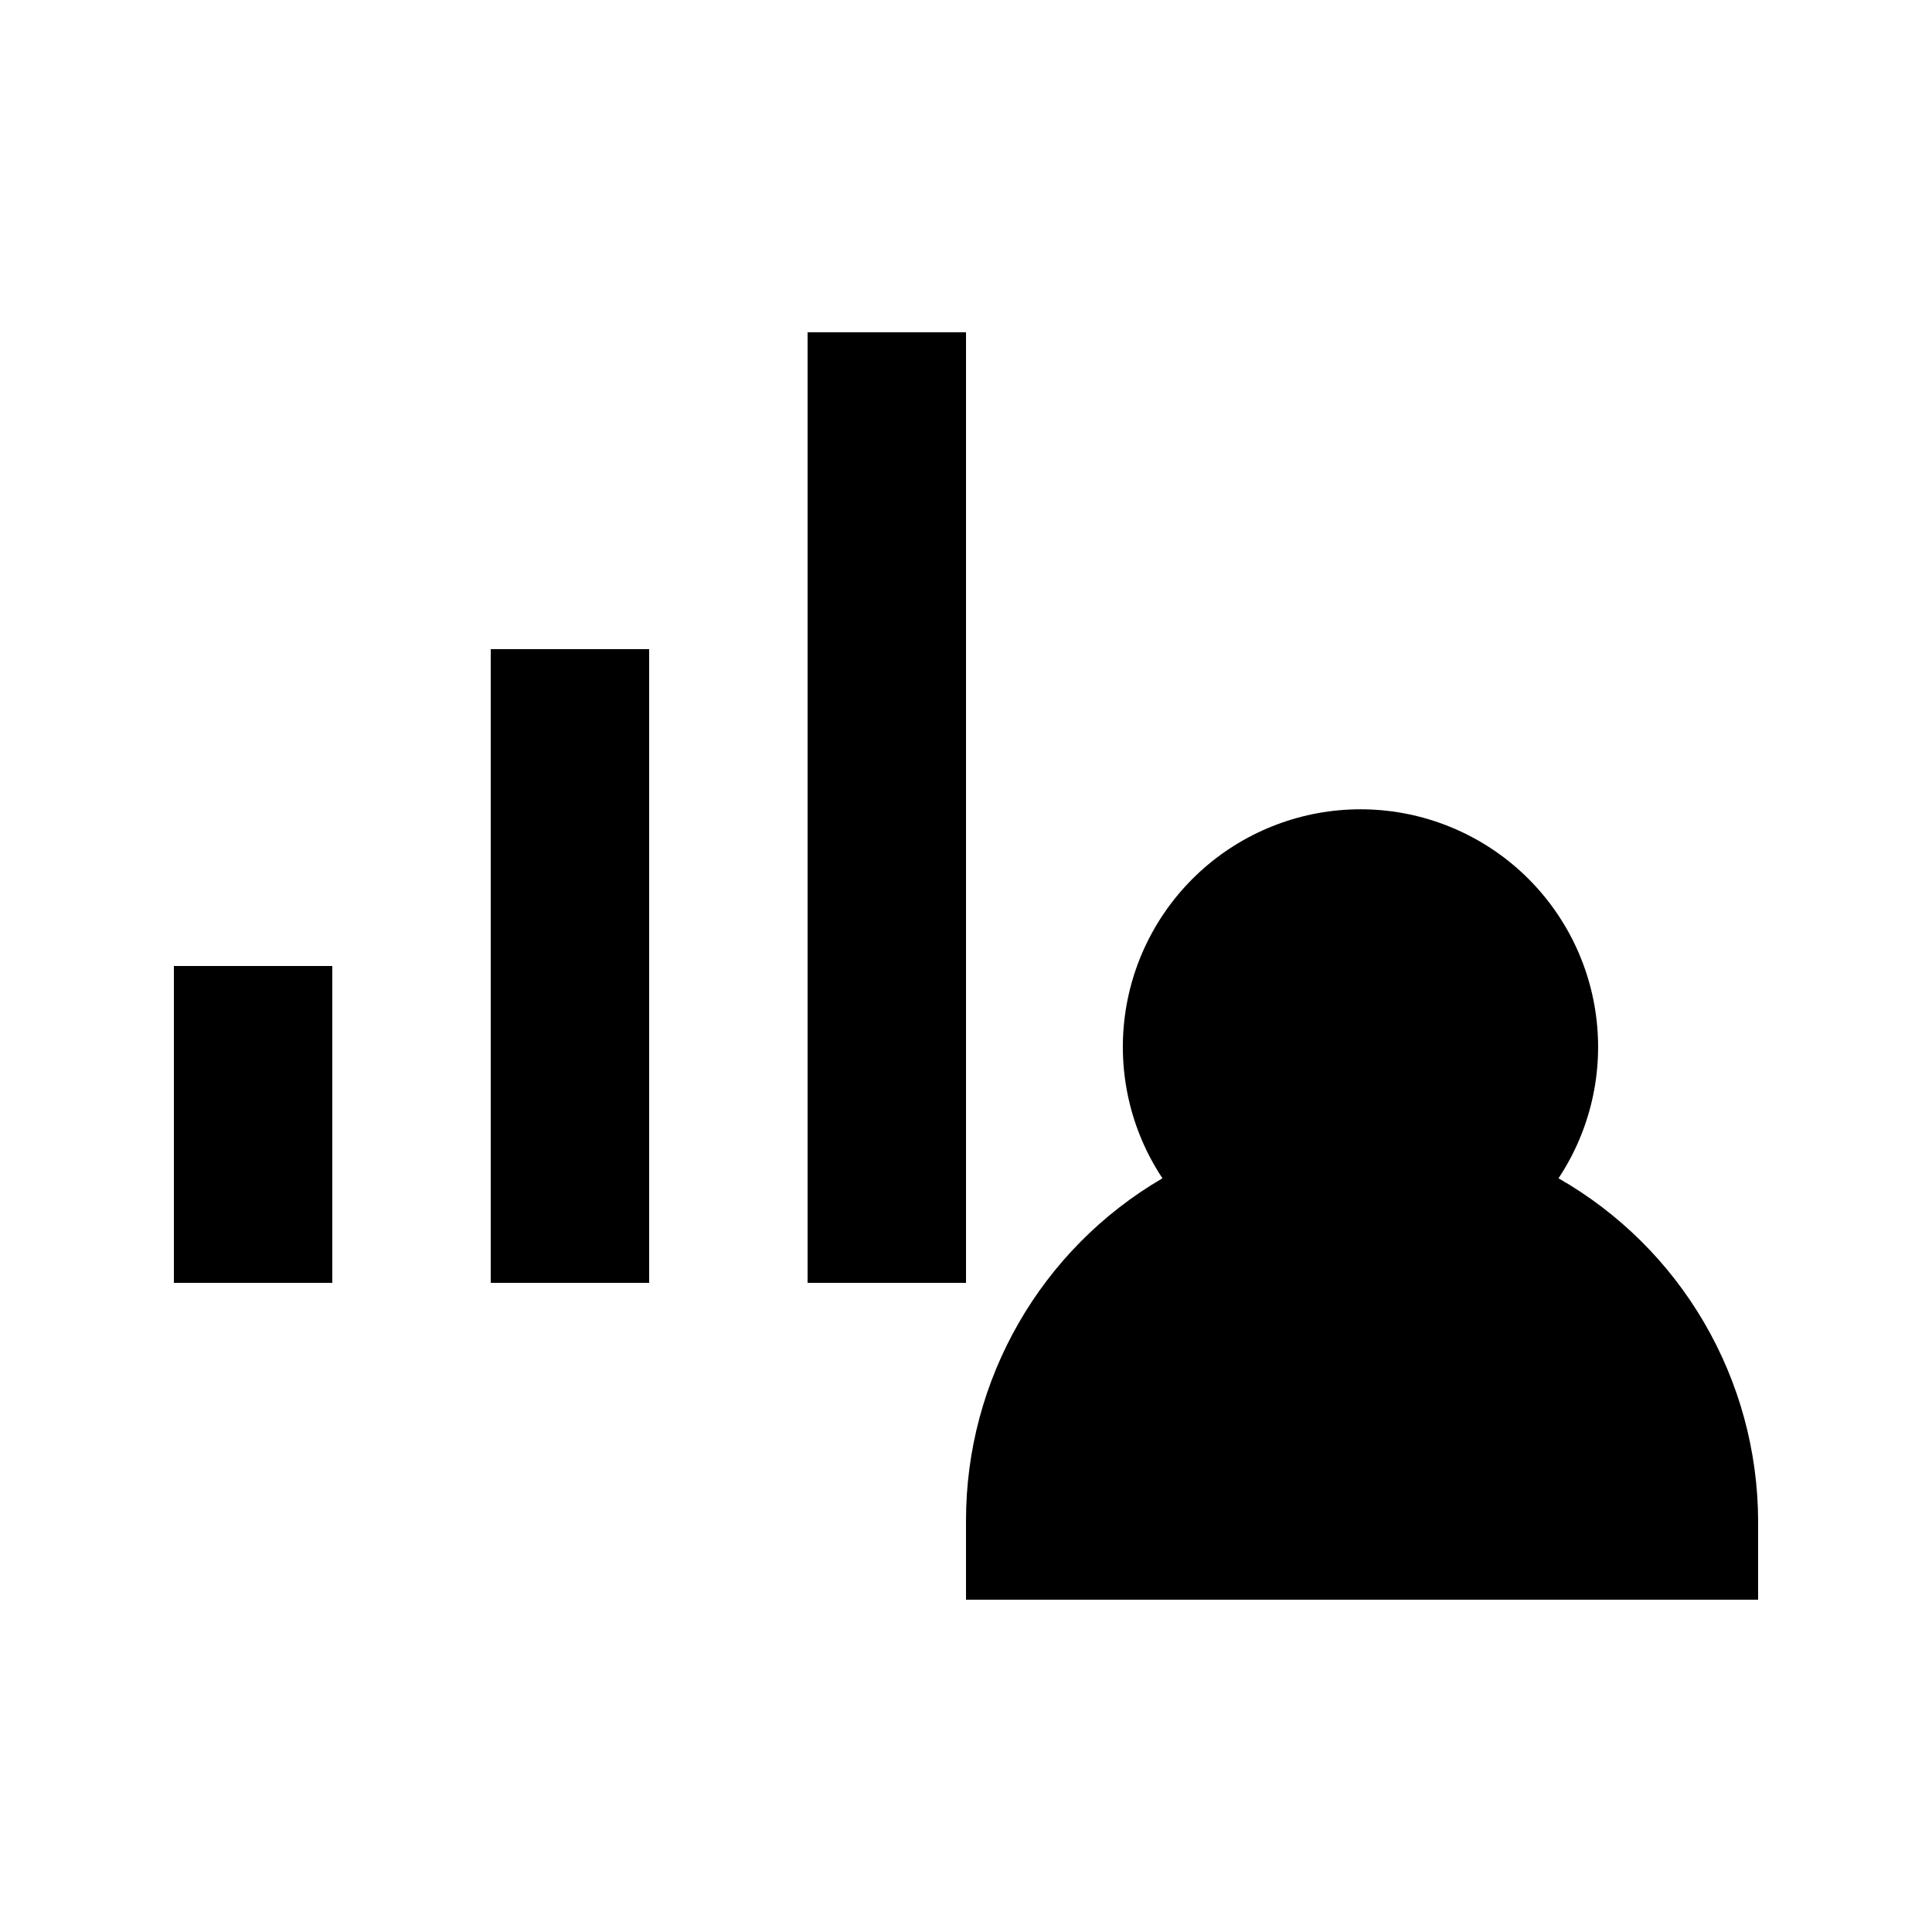
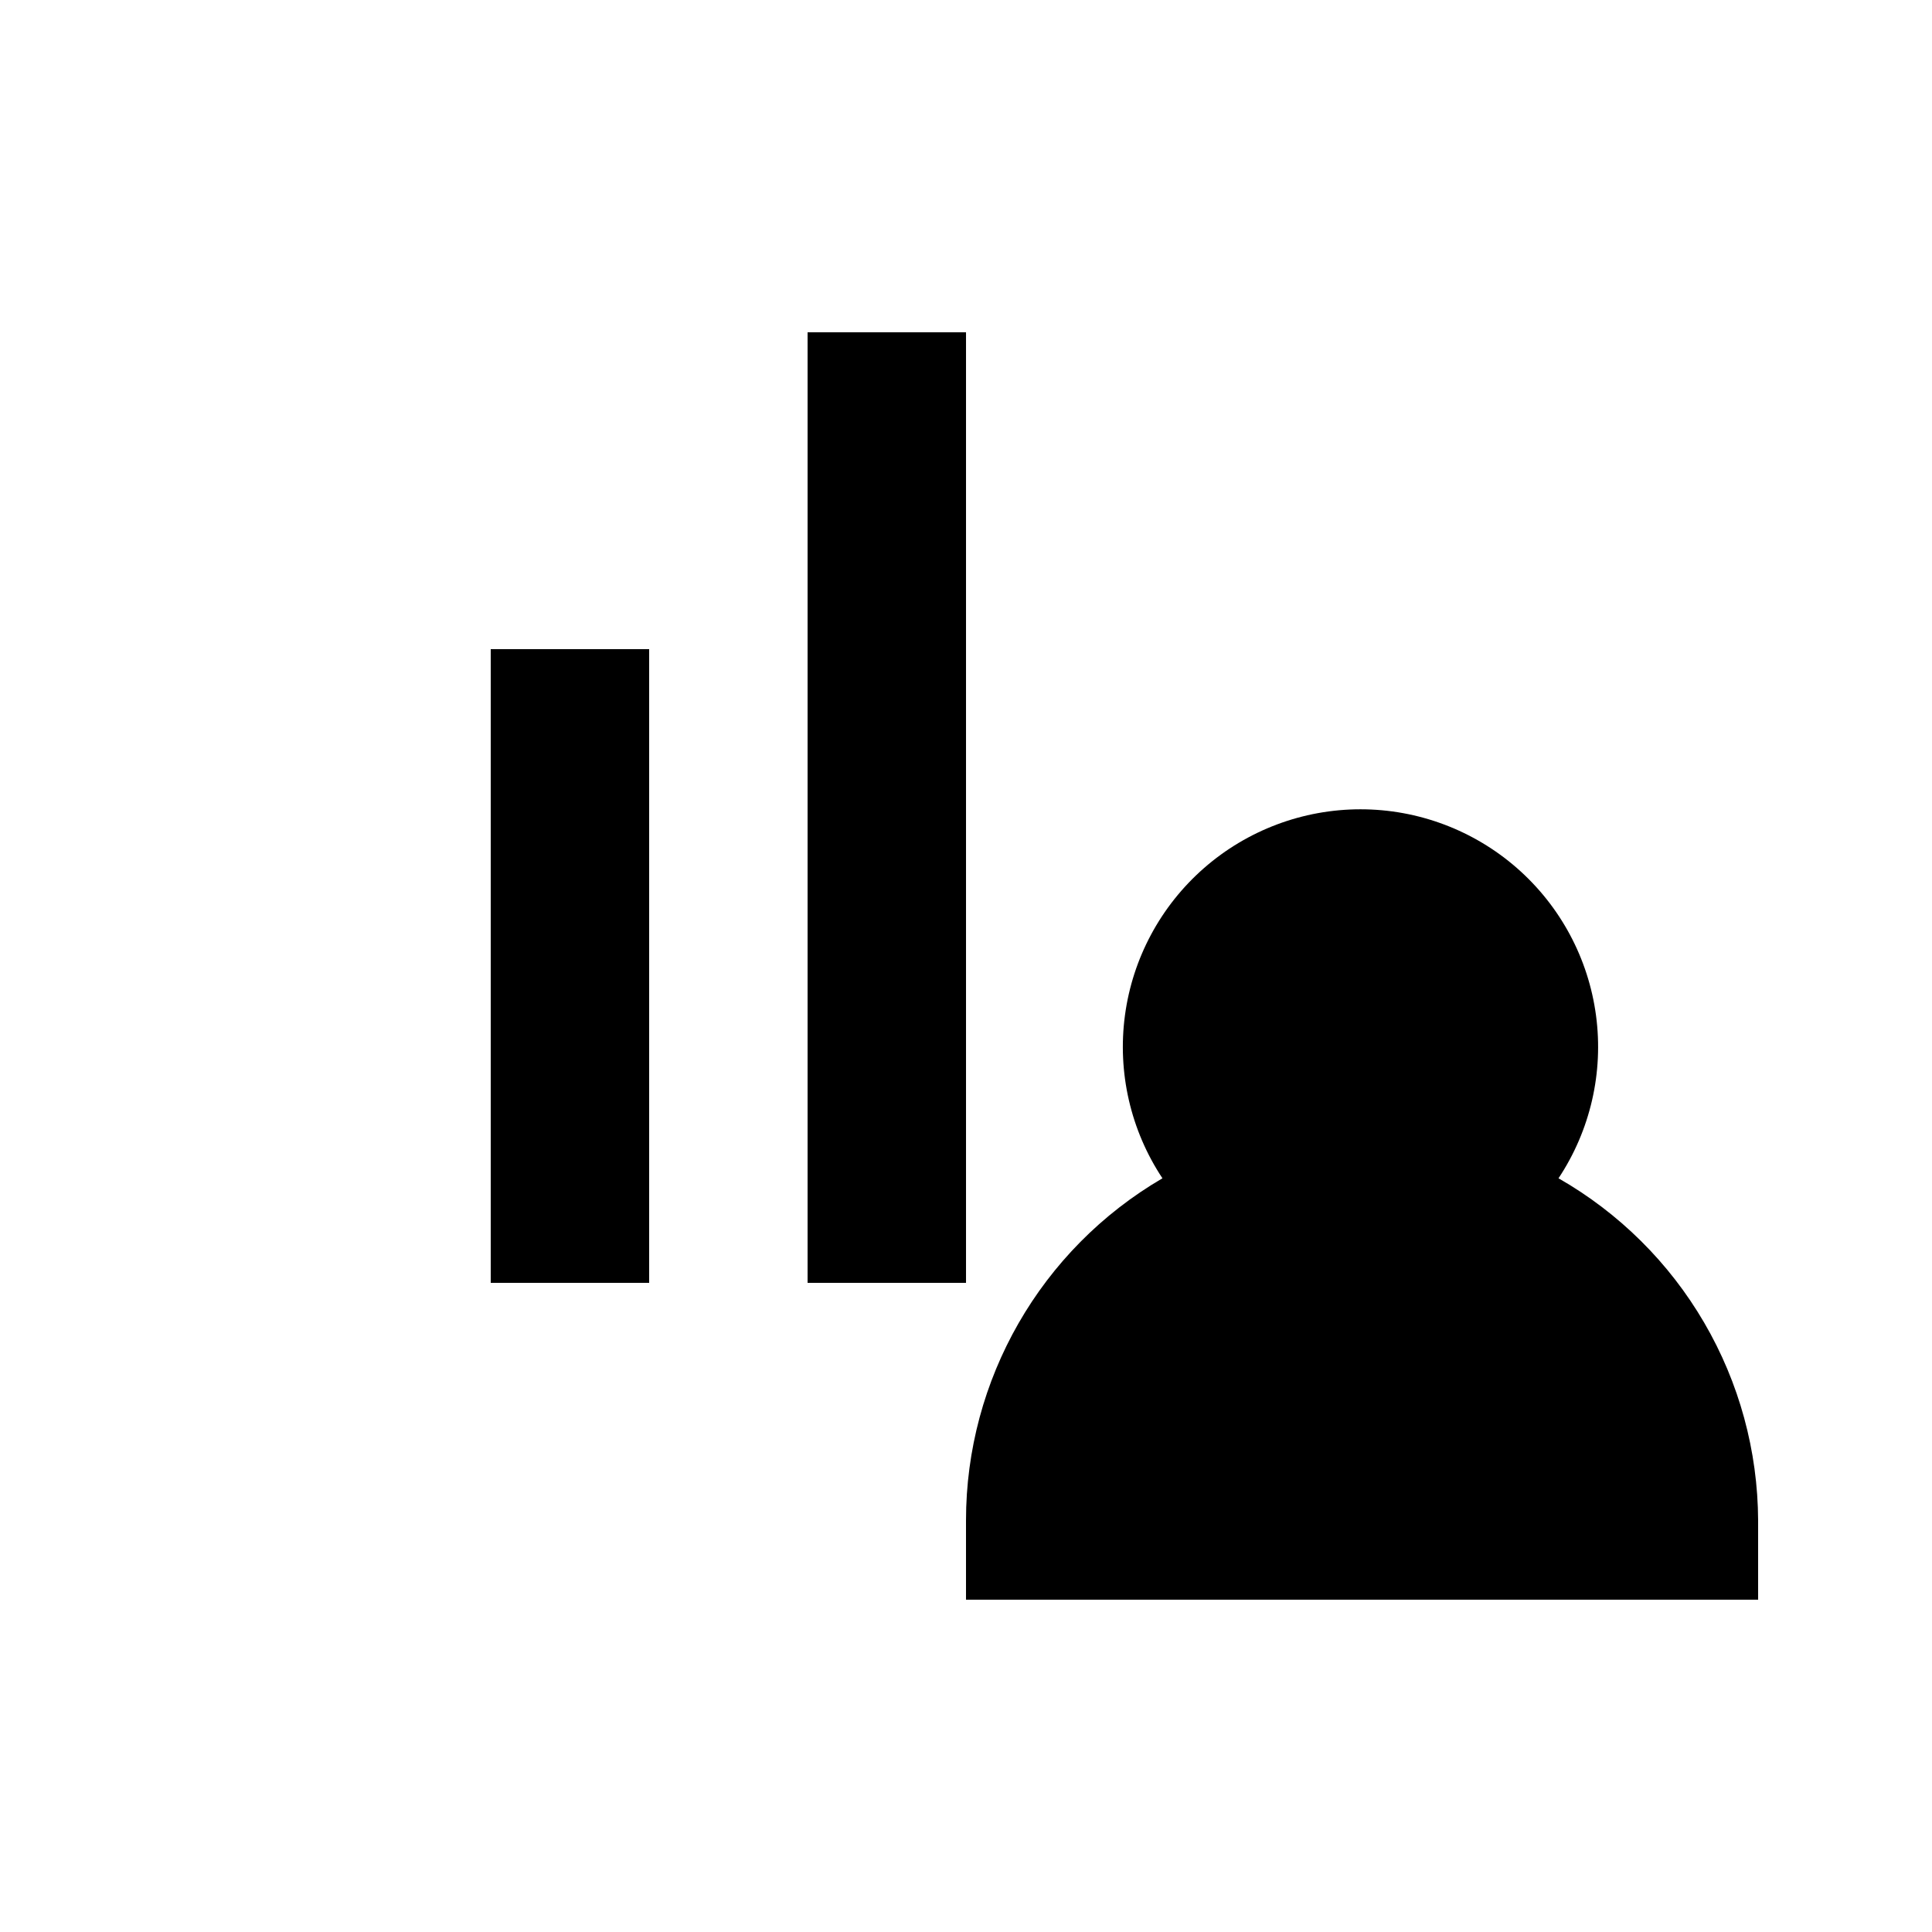
<svg xmlns="http://www.w3.org/2000/svg" fill="#000000" width="800px" height="800px" version="1.1" viewBox="144 144 512 512">
  <g>
    <path d="m557.02 456.26c8.434-12.711 11.965-28.055 9.938-43.172-2.023-15.121-9.469-28.988-20.949-39.035-11.48-10.043-26.215-15.582-41.469-15.582-15.254 0-29.988 5.539-41.469 15.582-11.48 10.047-18.926 23.914-20.949 39.035-2.027 15.117 1.504 30.461 9.938 43.172-32.246 18.816-52.07 53.348-52.059 90.684v20.992h209.92v-20.992c-0.078-18.43-5.008-36.512-14.297-52.43-9.285-15.922-22.598-29.113-38.602-38.254z" />
-     <path d="m190.08 400h41.984v83.969h-41.984z" />
    <path d="m274.05 316.03h41.984v167.94h-41.984z" />
    <path d="m358.02 232.06h41.984v251.91h-41.984z" />
  </g>
</svg>